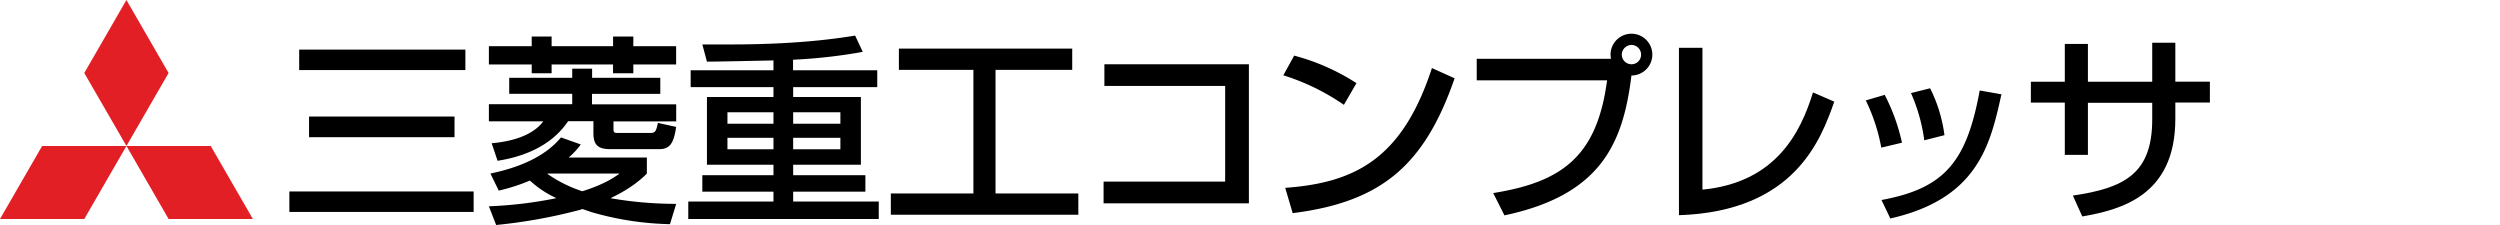
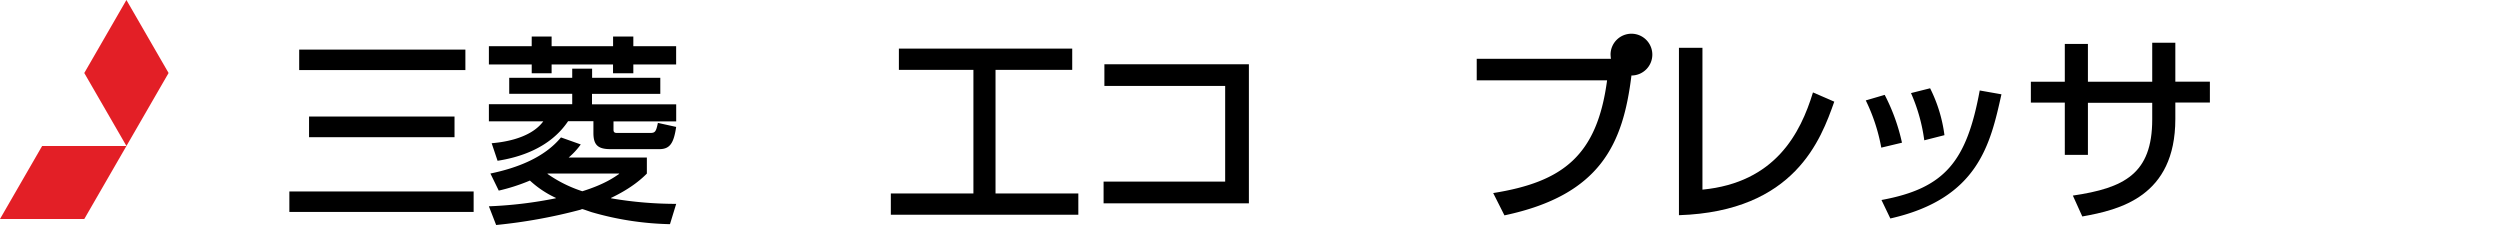
<svg xmlns="http://www.w3.org/2000/svg" id="レイヤー_1" data-name="レイヤー 1" viewBox="0 0 900 81">
  <defs>
    <style>.cls-1{fill:#e31f26;}</style>
  </defs>
  <title>アートボード 9</title>
  <polygon class="cls-1" points="45.52 52.55 60.69 26.28 45.51 0 30.34 26.28 45.52 52.55 45.52 52.55" />
-   <polygon class="cls-1" points="45.52 52.55 60.69 78.83 91.03 78.83 75.86 52.55 45.52 52.55 45.52 52.55" />
  <polygon class="cls-1" points="45.52 52.55 15.17 52.55 0 78.83 30.35 78.83 45.52 52.55 45.52 52.55" />
  <path d="M104.17,68.92h66.34V76.3H104.17Zm3.54-51.07h59.83v7.38H107.71Zm3.55,24.09h52.37v7.45H111.26Z" />
  <path d="M191.42,13.15h7.16v3.47h22.13V13.15H228v3.47h15.41V23.2H228v3.18h-7.31V23.2H198.58v3.18h-7.16V23.2H176V16.62h15.41ZM237.71,28v5.79H213.12v3.76h30.31v6.15H220.86v3c0,.87.36,1.16,1.23,1.16h12c1.74,0,2.1-.44,2.75-3.62l6.58,1.45c-.87,5.86-2.24,8-6.08,8H219.78c-4.56,0-6.15-1.52-6.15-5.86v-4.2h-9.12c-6.58,9.84-17.87,13.09-25.39,14.25L177,51.56c2.46-.22,13.67-1.16,18.59-7.89H176V37.52h30V33.76H183.32V28H206V24.72h7.16V28ZM176,74.27a149.86,149.86,0,0,0,24.09-2.89v-.15A35.78,35.78,0,0,1,190.77,65a67.79,67.79,0,0,1-11.22,3.62l-3-6.15c9.63-2,19.39-5.72,25.4-13L209.07,52a26,26,0,0,1-4.34,4.7h28.14v5.79c-1.45,1.45-5.14,5.06-12.88,8.75v.15a138.25,138.25,0,0,0,23.44,2l-2.24,7.31a108.49,108.49,0,0,1-27.78-4.2c-.65-.14-3.47-1.23-3.83-1.23a3.13,3.13,0,0,0-.58.22A190.21,190.21,0,0,1,178.61,81Zm21.12-11.79v.14a47,47,0,0,0,12.52,6.23c8.17-2.54,11.72-5.21,13.24-6.23v-.14Z" />
-   <path d="M278.45,21.75c-3.47.08-20,.44-23.95.44L252.84,16C256.53,16,259,16,263,16c24.81,0,38.85-2.24,44.85-3.18l2.75,5.85a189.7,189.7,0,0,1-25.1,2.83V25.3h30.31v6.07H285.54v3.55h24.38V59.3H285.54v3.76h26V69h-26v3.55h30.81v6.29H247.78V72.54h30.67V69H252.84V63.06h25.61V59.3H254.5V34.92h23.95V31.37H248.64V25.3h29.81ZM261.88,40.42v4.12h16.57V40.42Zm0,9.18v4.13h16.57V49.6Zm23.66-9.18v4.12h17V40.42Zm0,9.18v4.13h17V49.6Z" />
  <path d="M323.6,17.49H386v7.66H358.39V69.64H388.2v7.67H320.7V69.64h29.73V25.15H323.6Z" />
  <path d="M449.6,23.13V73.19H397.29V65.37h43.77V30.94H397.58V23.13Z" />
-   <path d="M483.8,37.74A80.55,80.55,0,0,0,462,27.11l3.9-7.09a78.15,78.15,0,0,1,22.43,9.91ZM462.68,67.62c25.18-1.81,42.18-10.49,52.81-43.12l8.17,3.69C512.74,59.8,497,72.75,465.36,76.73Z" />
-   <path d="M537.55,69.5c25.1-4,37.4-13.46,41-40.58H531.62V21.17h48.32a12.1,12.1,0,0,1-.14-1.66,7.52,7.52,0,1,1,7.52,7.67c-3,24.38-10.92,43-45.72,50.35Zm49.77-53.32a3.53,3.53,0,0,0-3.47,3.48,3.47,3.47,0,0,0,3.47,3.47,3.43,3.43,0,0,0,3.47-3.47A3.48,3.48,0,0,0,587.32,16.18Z" />
+   <path d="M537.55,69.5c25.1-4,37.4-13.46,41-40.58H531.62V21.17h48.32a12.1,12.1,0,0,1-.14-1.66,7.52,7.52,0,1,1,7.52,7.67c-3,24.38-10.92,43-45.72,50.35Zm49.77-53.32A3.48,3.48,0,0,0,587.32,16.18Z" />
  <path d="M612.88,68.27c26.26-2.54,35.31-20.33,39.79-35l7.67,3.33c-4.77,13.46-14.11,39.5-55.92,40.87V17.2h8.46Z" />
  <path d="M677.26,53.15a65.06,65.06,0,0,0-5.58-17l6.81-2a69.28,69.28,0,0,1,6.22,17.22ZM677.33,72c22.86-4.2,30.67-13.89,35.37-39.43l7.82,1.38c-4,17.94-8.32,37.54-40,44.7Zm15.41-21.49a62.54,62.54,0,0,0-4.78-17l6.88-1.73A52.37,52.37,0,0,1,700,48.66Z" />
  <path d="M774.8,15.39h8.32v14h12.44v7.52H783.12v5.93c0,28-20.18,32.7-33.49,35.09l-3.4-7.52C764.67,67.69,774.8,62.62,774.8,43v-6H751.65V55.75h-8.32V36.94H731.11V29.42h12.22V15.82h8.32v13.6H774.8Z" />
</svg>